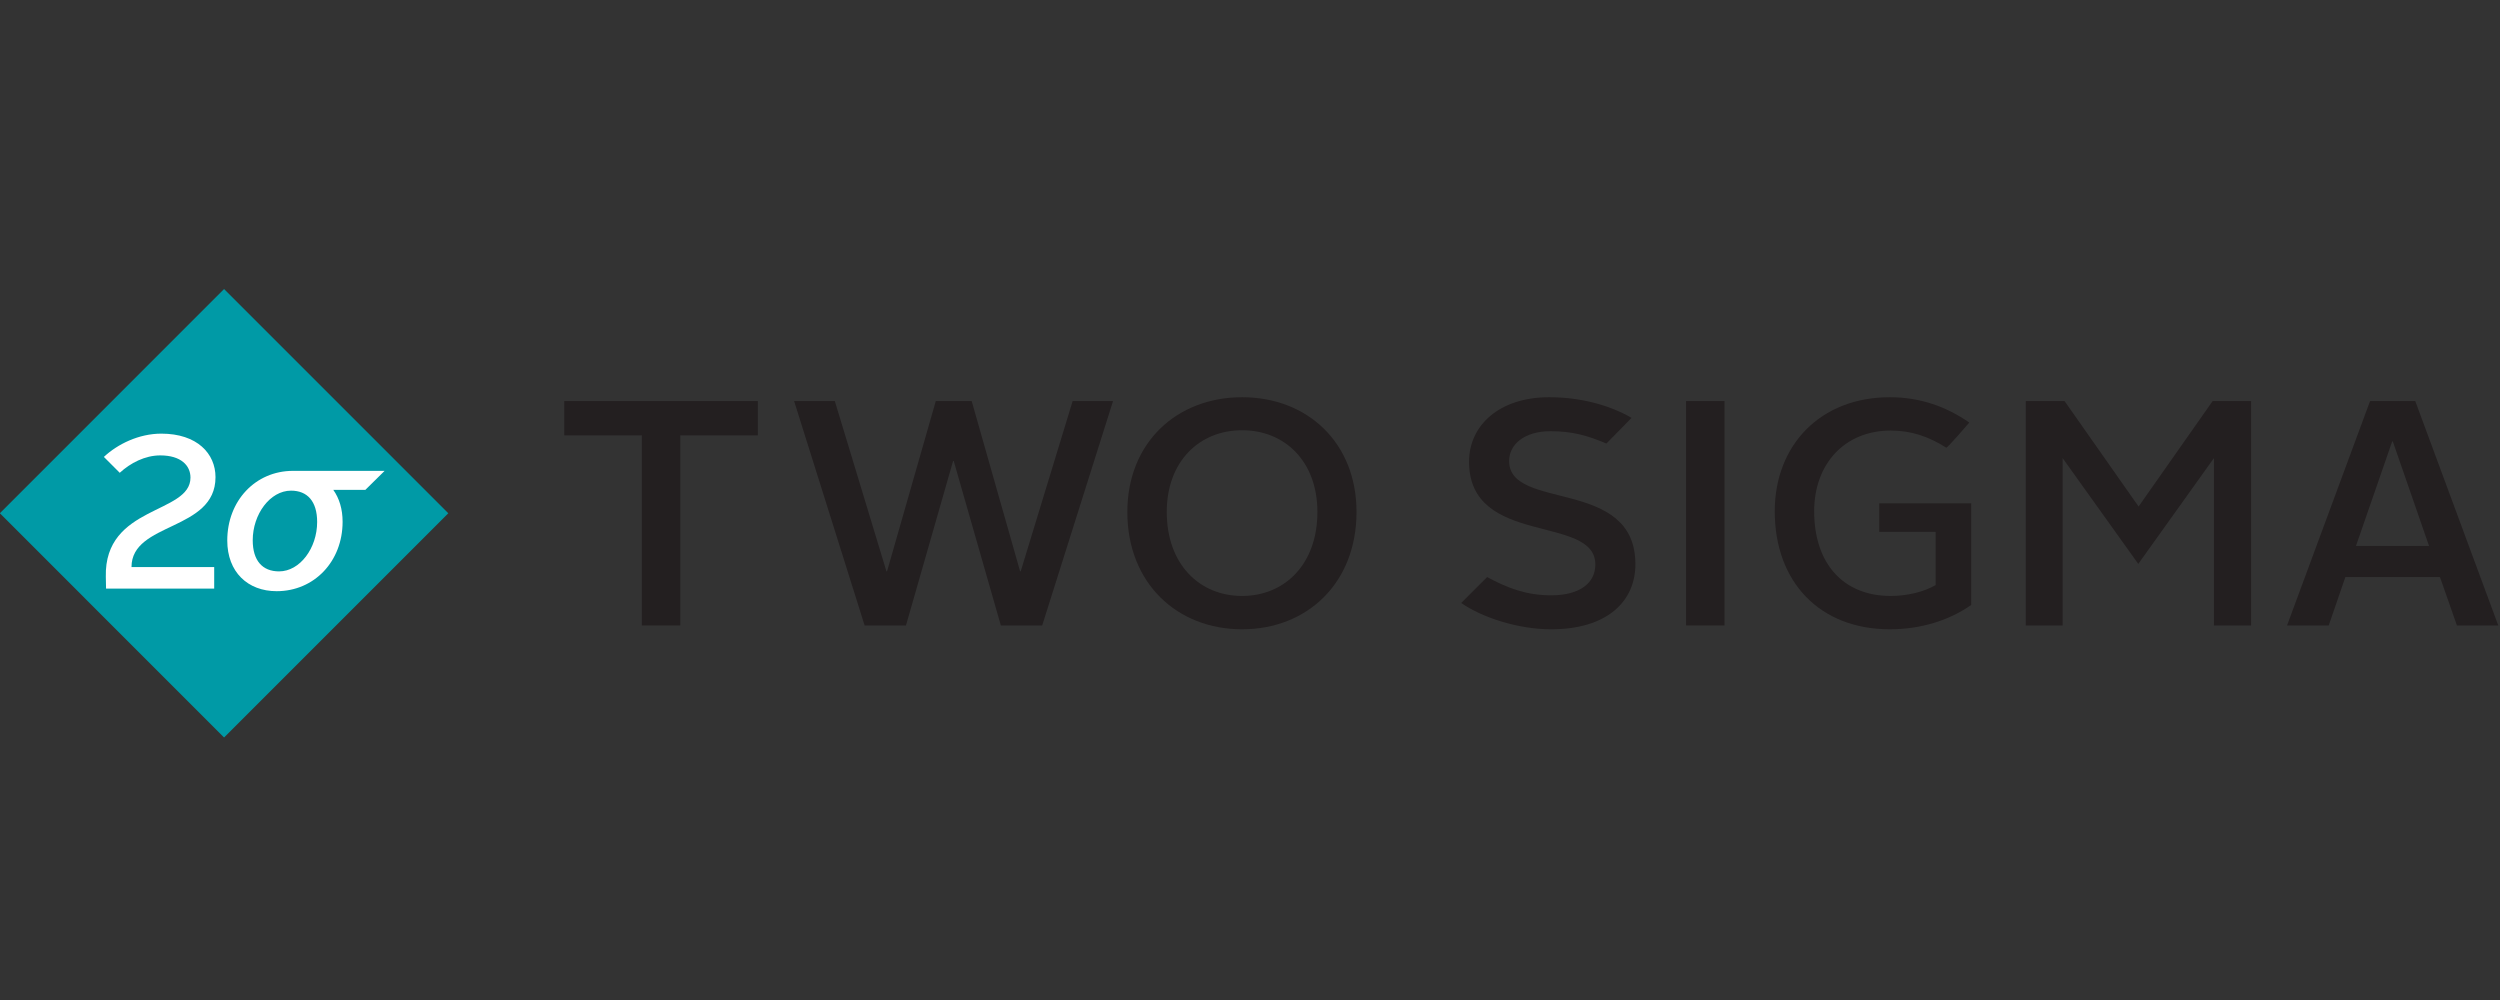
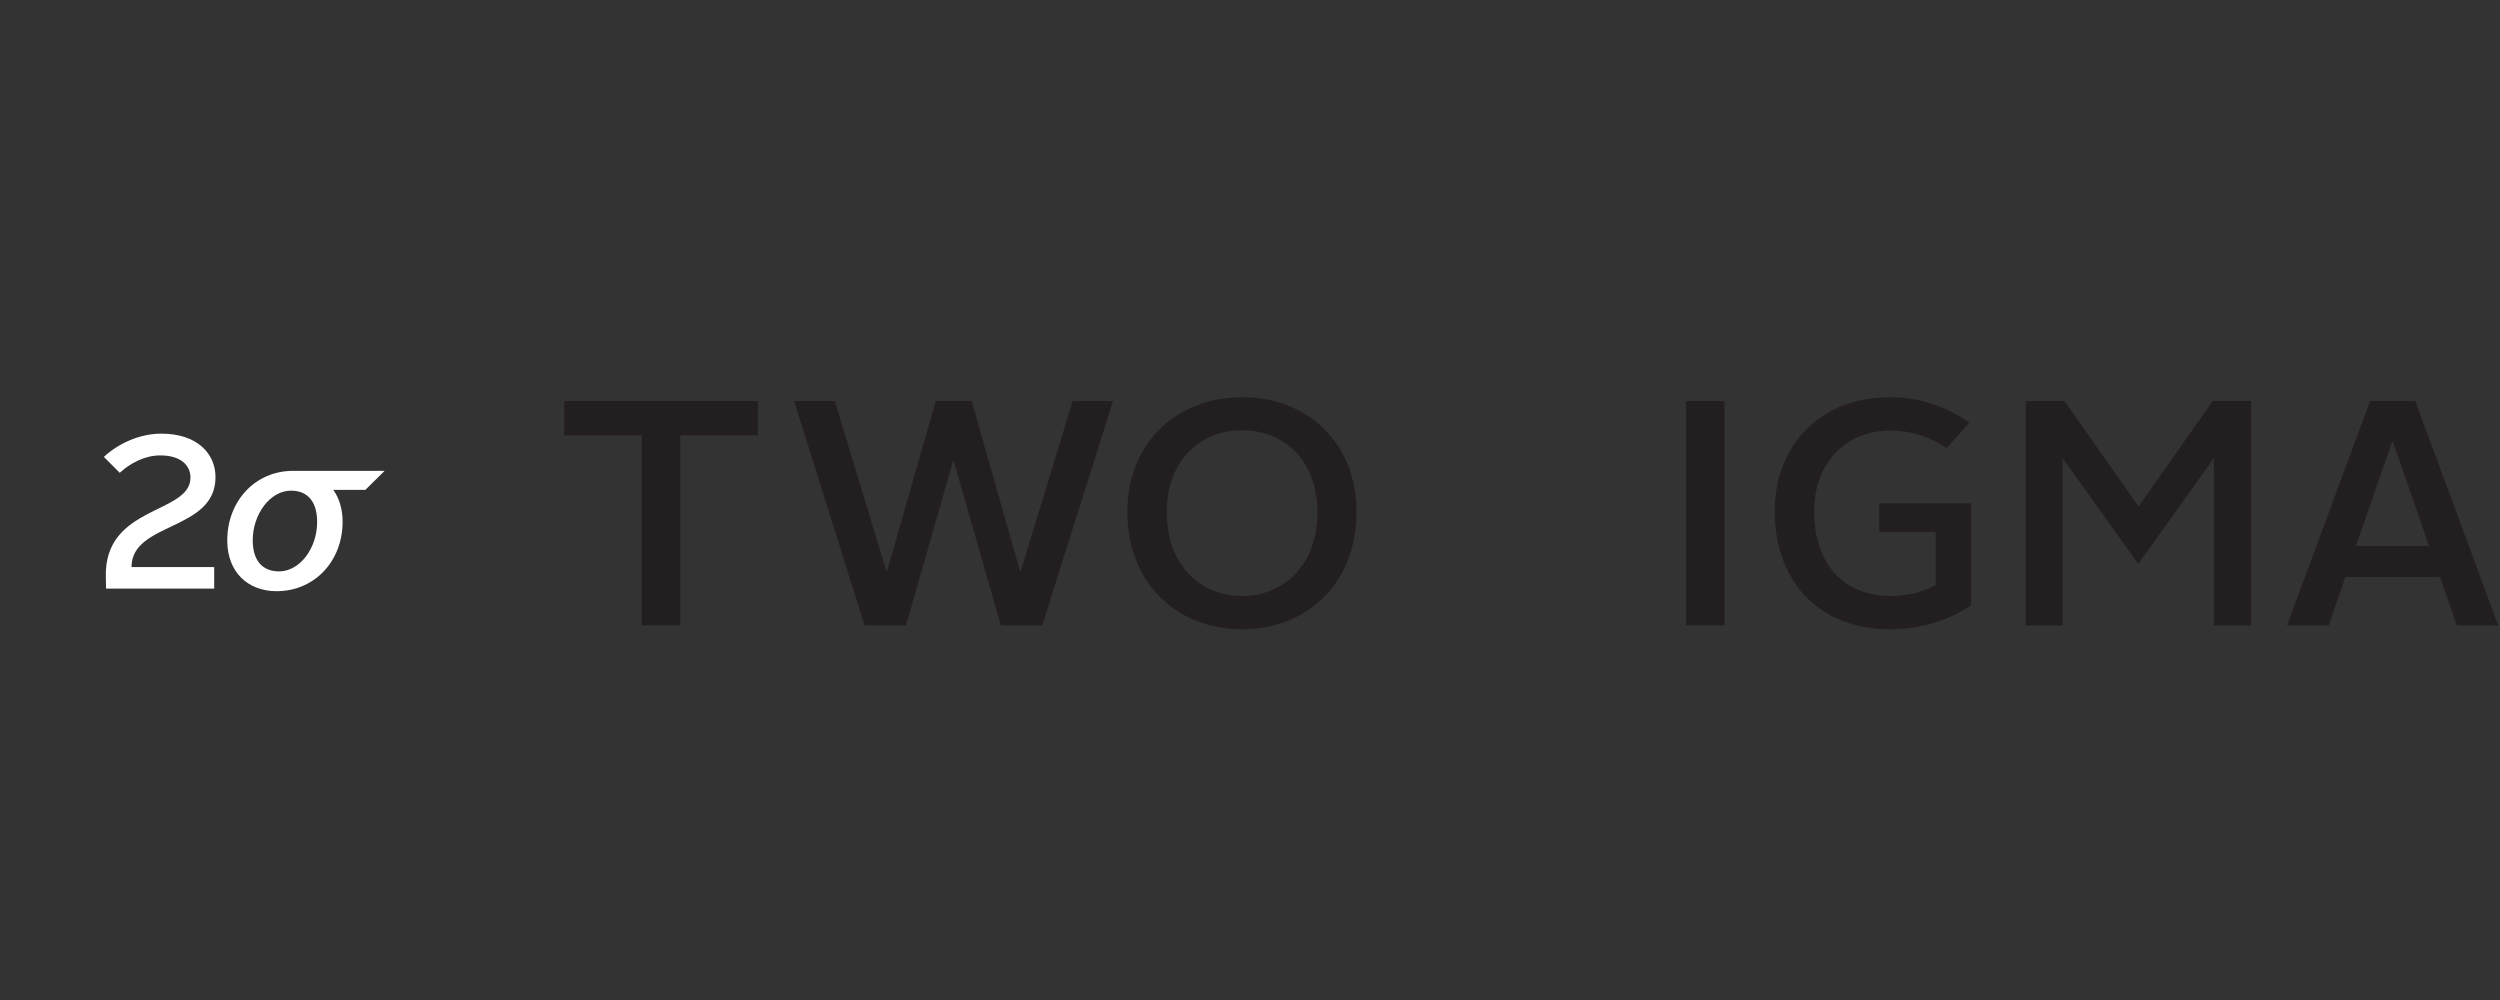
<svg xmlns="http://www.w3.org/2000/svg" xmlns:ns1="http://www.openswatchbook.org/uri/2009/osb" xmlns:xlink="http://www.w3.org/1999/xlink" version="1.1" id="svg2" viewBox="0 0 500 200" height="200" width="500">
  <rect x="0" y="0" width="500" height="200" fill="#333333" stroke="none" />
  <defs id="defs4">
    <linearGradient id="linearGradient6214" ns1:paint="solid">
      <stop style="stop-color:#000000;stop-opacity:1;" offset="0" id="stop6216" />
    </linearGradient>
    <linearGradient id="linearGradient4922" ns1:paint="solid">
      <stop style="stop-color:#e2b002;stop-opacity:1;" offset="0" id="stop4924" />
    </linearGradient>
    <linearGradient id="linearGradient4334" ns1:paint="gradient">
      <stop style="stop-color:#000000;stop-opacity:1;" offset="0" id="stop4336" />
      <stop style="stop-color:#000000;stop-opacity:0;" offset="1" id="stop4338" />
    </linearGradient>
    <linearGradient id="linearGradient4277" ns1:paint="solid">
      <stop style="stop-color:#ffffff;stop-opacity:1;" offset="0" id="stop4279" />
    </linearGradient>
    <linearGradient id="linearGradient4261" ns1:paint="solid">
      <stop style="stop-color:#fcdb00;stop-opacity:1;" offset="0" id="stop4263" />
    </linearGradient>
    <linearGradient xlink:href="#linearGradient4334" id="linearGradient13880" gradientUnits="userSpaceOnUse" x1="58.94" y1="267.921" x2="386.831" y2="267.921" gradientTransform="matrix(0.76,0,0,0.76,333.949,358.167)" />
    <linearGradient xlink:href="#linearGradient4334" id="linearGradient13883" x1="58.94" y1="267.921" x2="386.831" y2="267.921" gradientUnits="userSpaceOnUse" />
    <clipPath clipPathUnits="userSpaceOnUse" id="clipPath7405">
      <path d="M 0,0 H 1133.83 V 1133.86 H 0 Z" id="path7407" />
    </clipPath>
    <clipPath id="clipPath5360" clipPathUnits="userSpaceOnUse">
      <path id="path5362" d="M 0,0 H 4252 V 1121 H 0 Z" />
    </clipPath>
    <clipPath id="clipPath5366" clipPathUnits="userSpaceOnUse">
      <path id="path5368" d="M 491.059,1121.46 819.664,1057.97 1072.42,296.109 841.324,0 0,281.645 54.176,819.668 Z" />
    </clipPath>
    <linearGradient id="linearGradient5370" spreadMethod="pad" gradientTransform="matrix(-340.451,959.449,959.449,340.451,635.874,32.77)" gradientUnits="userSpaceOnUse" y2="0" x2="1" y1="0" x1="0">
      <stop id="stop5372" offset="0" style="stop-opacity:1;stop-color:#ea292d" />
      <stop id="stop5374" offset="0.511" style="stop-opacity:1;stop-color:#ea292d" />
      <stop id="stop5376" offset="1" style="stop-opacity:1;stop-color:#8a2423" />
    </linearGradient>
    <clipPath id="clipPath5386" clipPathUnits="userSpaceOnUse">
      <path id="path5388" d="M 819.664,1057.97 1072.42,296.078 841.324,0 641.621,666.484 Z" />
    </clipPath>
    <linearGradient id="linearGradient5390" spreadMethod="pad" gradientTransform="matrix(309.495,-686.049,-686.049,-309.495,690.054,840.298)" gradientUnits="userSpaceOnUse" y2="0" x2="1" y1="0" x1="0">
      <stop id="stop5392" offset="0" style="stop-opacity:1;stop-color:#ea292d" />
      <stop id="stop5394" offset="1" style="stop-opacity:1;stop-color:#8a2423" />
    </linearGradient>
    <clipPath clipPathUnits="userSpaceOnUse" id="clipPath6190">
      <path d="M 0,241.082 H 840.669 V 0 H 0 Z" id="path6192" />
    </clipPath>
  </defs>
  <g transform="translate(-4671.705,-385.948)" id="layer1">
    <g id="g6176" transform="matrix(0.694,0,0,-0.694,4632.825,572.174)">
      <g id="g6178" transform="translate(240.987,142.871)">
        <path d="M 0,0 H -22.355 V 9.886 H 33.439 V 0 H 11.084 V -54.776 H 0 Z" style="fill:#231f20;fill-opacity:1;fill-rule:nonzero;stroke:none" id="path6180" />
      </g>
      <g id="g6182" transform="translate(284.872,152.757)">
        <path d="m 0,0 h 11.731 l 14.872,-49.053 h 0.186 L 40.83,0 h 10.345 l 13.95,-49.053 h 0.182 L 80.271,0 H 91.913 L 71.497,-64.663 H 59.581 L 46.002,-17.275 H 45.817 L 32.238,-64.663 H 20.321 Z" style="fill:#231f20;fill-opacity:1;fill-rule:nonzero;stroke:none" id="path6184" />
      </g>
      <g id="g6186">
        <g id="g6188" clip-path="url(#clipPath6190)">
          <g id="g6194" transform="translate(413.974,153.865)">
            <path d="m 0,0 c 18.752,0 32.977,-13.025 32.977,-33.069 0,-20.508 -14.225,-33.809 -32.977,-33.809 -18.751,0 -33.07,13.301 -33.07,33.809 C -33.07,-13.025 -18.751,0 0,0 m 0,-57.273 c 12.192,0 21.707,9.053 21.707,24.204 0,14.594 -9.421,23.553 -21.707,23.553 -12.287,0 -21.709,-8.959 -21.709,-23.553 0,-15.151 9.516,-24.204 21.709,-24.204" style="fill:#231f20;fill-opacity:1;fill-rule:nonzero;stroke:none" id="path6196" />
          </g>
          <g id="g6198" transform="translate(541.921,152.757)">
            <path d="M 0,0 H 11.085 V -34.852 -64.663 H 0 v 36.148 z" style="fill:#231f20;fill-opacity:1;fill-rule:nonzero;stroke:none" id="path6200" />
          </g>
          <g id="g6202" transform="translate(600.639,153.865)">
            <path d="m 0,0 c 8.866,0 16.352,-2.772 22.907,-7.297 0,0 -6.349,-7.437 -6.66,-7.237 -4.895,3.132 -10.067,4.928 -15.97,4.928 -13.302,0 -22.078,-9.607 -22.078,-23.279 0,-14.871 8.223,-24.388 22.078,-24.388 4.801,0 9.605,1.201 12.932,3.141 v 15.337 H -3.05 v 8.219 h 26.51 v -29.282 c -6.279,-4.435 -14.5,-7.02 -23.46,-7.02 -20.232,0 -33.162,13.672 -33.162,33.993 C -33.162,-13.856 -20.049,0 0,0" style="fill:#231f20;fill-opacity:1;fill-rule:nonzero;stroke:none" id="path6204" />
          </g>
          <g id="g6206" transform="translate(639.816,152.757)">
            <path d="M 0,0 H 11.179 L 32.515,-30.393 53.853,0 H 64.939 V -64.663 H 54.223 v 48.22 l -21.799,-30.483 -21.8,30.483 v -48.22 H 0 Z" style="fill:#231f20;fill-opacity:1;fill-rule:nonzero;stroke:none" id="path6208" />
          </g>
          <g id="g6210" transform="translate(739.037,152.757)">
            <path d="M 0,0 H 13.026 L 36.95,-64.663 H 25.034 L 20.14,-50.714 H -7.112 l -4.802,-13.949 H -23.923 Z M -4.063,-41.754 H 16.998 L 6.559,-11.64 H 6.375 Z" style="fill:#231f20;fill-opacity:1;fill-rule:nonzero;stroke:none" id="path6212" />
          </g>
          <g id="g6214" transform="translate(484.586,102.043)">
-             <path d="m 0,0 c 5.823,-3.155 11.327,-5.266 18.44,-5.266 8.499,0 12.749,3.696 12.749,8.868 0,14.597 -36.396,4.991 -36.396,29.653 0,10.346 8.592,18.567 23.094,18.567 8.498,0 17.049,-2.046 23.737,-5.954 l -7.25,-7.4 c -5.261,2.255 -9.745,3.561 -16.119,3.561 -7.481,0 -11.915,-3.786 -11.915,-8.59 0,-14.502 36.395,-4.617 36.395,-29.743 0,-10.626 -8.037,-18.753 -24.295,-18.753 -9.512,0 -19.83,3.373 -25.916,7.581 z" style="fill:#231f20;fill-opacity:1;fill-rule:nonzero;stroke:none" id="path6216" />
-           </g>
+             </g>
          <g id="g6218" transform="translate(120.592,185.046)">
-             <path d="M 0,0 -64.605,-64.622 0,-129.241 64.62,-64.622 Z" style="fill:#009aa6;fill-opacity:1;fill-rule:nonzero;stroke:none" id="path6220" />
-           </g>
+             </g>
          <g id="g6222" transform="translate(86.519,102.107)">
            <path d="m 0,0 c -0.5,20.691 24.396,17.996 24.396,28.597 0,3.447 -2.696,6.395 -8.716,6.395 -4.39,0 -8.593,-2.194 -11.665,-5.015 l -4.576,4.576 c 3.947,3.699 10.095,6.709 16.554,6.709 10.346,0 15.617,-5.77 15.617,-12.541 C 31.61,13.104 7.401,15.863 7.401,2.818 H 31.232 V -3.39 H 0.065 Z" style="fill:#ffffff;fill-opacity:1;fill-rule:nonzero;stroke:none" id="path6224" />
          </g>
          <g id="g6226" transform="translate(136.443,103.672)">
            <path d="m 0,0 c -4.767,0 -7.588,3.072 -7.588,8.968 0,7.526 5.016,14.3 11.04,14.3 4.701,0 7.525,-3.072 7.525,-9.031 C 10.977,6.714 6.02,0 0,0 M 30.423,28.973 H 3.976 V 28.971 C -6.792,28.952 -14.925,20.369 -14.925,8.907 c 0,-9.094 5.894,-14.613 14.235,-14.613 10.849,0 19.002,8.592 19.002,20.004 0,3.706 -0.977,6.801 -2.68,9.192 h 9.234 z" style="fill:#ffffff;fill-opacity:1;fill-rule:nonzero;stroke:none" id="path6228" />
          </g>
        </g>
      </g>
    </g>
  </g>
</svg>